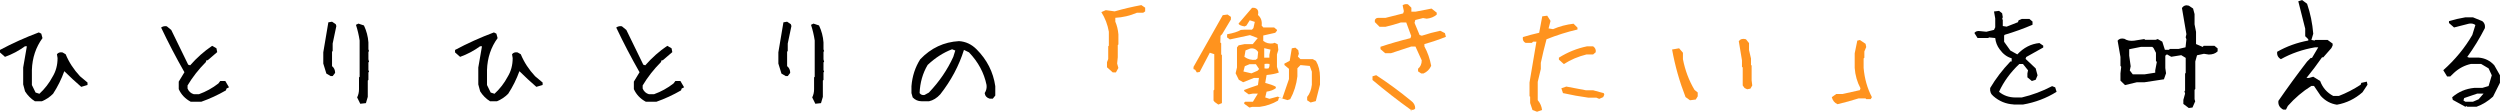
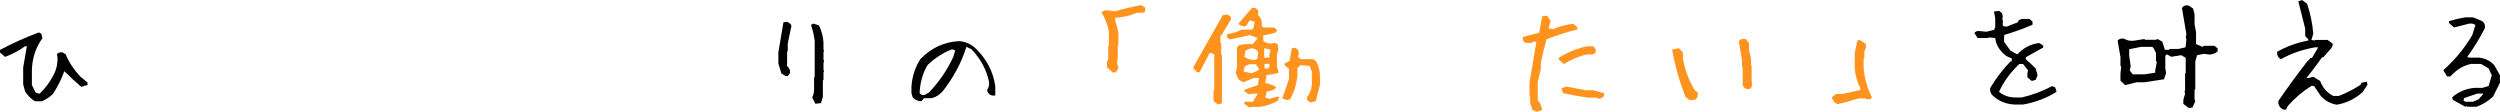
<svg xmlns="http://www.w3.org/2000/svg" viewBox="0 0 711.91 31.82">
  <defs>
    <style>.d{fill:#ff931e;}</style>
  </defs>
  <g id="a" />
  <g id="b">
    <g id="c">
      <g>
        <path d="M9.98,28.86c-1.17-.73-2.12-1.68-2.85-2.85l-.53-1.97v-4.82l1.05-6.05h-.53c-1.78,1.29-3.68,2.3-5.7,3.02l-1.44-1.27v-.7c3.56-1.9,7.25-3.56,11.07-4.99l.7,.35,.35,1.27c-1.9,2.6-2.91,5.62-3.02,9.07v4.29l1.05,2.14,1.09,.35c1.55-1.43,2.79-3.04,3.73-4.82,.96-1.55,1.44-3.33,1.44-5.34l-.18-1.09c.35-.47,.88-.64,1.58-.53l.91,.53c.94,2.27,2.3,4.36,4.08,6.26l2.14,1.79v.7l-1.79,.53c-1.66-1.43-3.27-2.92-4.82-4.46-.82,2.27-1.89,4.42-3.2,6.43-.94,.94-2,1.65-3.2,2.14h-1.97Z" />
-         <path d="M54.31,28.97c-1.57-.84-2.71-2.04-3.41-3.59v-2.14l1.62-2.67c-2.39-4.2-4.61-8.44-6.64-12.73,.49-.35,1.03-.47,1.62-.35l1.27,1.05,4.82,9.88,.56,.18c1.9-2.16,3.98-4.01,6.26-5.55l1.23,.7,.21,1.09-2.71,2.32h-.35l-.18,.53c-2.04,2.04-3.77,4.25-5.2,6.64v.88c.35,.84,.95,1.38,1.79,1.62h1.44c2.02-.73,3.87-1.75,5.55-3.06l.53-.7h1.44l1.05,1.79-.7,.35-.18,.53c-2.27,1.31-4.61,2.39-7,3.23h-3.02Z" />
-         <path d="M94.21,21.69l-1.27-.74-.88-2.85v-3.2l1.44-8.54,1.05-.18,1.05,.7,.18,.53-1.05,4.99v2.14l-.18,.18v4.11c.59,.47,.88,1.11,.88,1.93l-.7,.91h-.53Zm8.37,7.84l-.88-1.79c.35-.7,.53-1.48,.53-2.32v-3.38l.18-.18V11.53c-.23-1.55-.59-3.04-1.05-4.46l.7-.35,1.58,.53c.73,1.55,1.15,3.15,1.27,4.82v1.97l.18,.53-.18,.18v2.14l.18,.7-.18,.18v2.14l.18,.53-.18,.18v2.14l-.18,.18v4.64l-.53,1.79-1.62,.18Z" />
-         <path d="M139.58,28.86c-1.17-.73-2.12-1.68-2.85-2.85l-.53-1.97v-4.82l1.05-6.05h-.53c-1.78,1.29-3.68,2.3-5.7,3.02l-1.44-1.27v-.7c3.56-1.9,7.25-3.56,11.07-4.99l.7,.35,.35,1.27c-1.9,2.6-2.91,5.62-3.02,9.07v4.29l1.05,2.14,1.09,.35c1.55-1.43,2.79-3.04,3.73-4.82,.96-1.55,1.44-3.33,1.44-5.34l-.18-1.09c.35-.47,.88-.64,1.58-.53l.91,.53c.94,2.27,2.3,4.36,4.08,6.26l2.14,1.79v.7l-1.79,.53c-1.66-1.43-3.27-2.92-4.82-4.46-.82,2.27-1.89,4.42-3.2,6.43-.94,.94-2,1.65-3.2,2.14h-1.97Z" />
-         <path d="M183.91,28.97c-1.57-.84-2.71-2.04-3.41-3.59v-2.14l1.62-2.67c-2.39-4.2-4.61-8.44-6.64-12.73,.49-.35,1.03-.47,1.62-.35l1.27,1.05,4.82,9.88,.56,.18c1.9-2.16,3.98-4.01,6.26-5.55l1.23,.7,.21,1.09-2.71,2.32h-.35l-.18,.53c-2.04,2.04-3.77,4.25-5.2,6.64v.88c.35,.84,.95,1.38,1.79,1.62h1.44c2.02-.73,3.87-1.75,5.55-3.06l.53-.7h1.44l1.05,1.79-.7,.35-.18,.53c-2.27,1.31-4.61,2.39-7,3.23h-3.02Z" />
        <path d="M223.8,21.69l-1.27-.74-.88-2.85v-3.2l1.44-8.54,1.05-.18,1.05,.7,.18,.53-1.05,4.99v2.14l-.18,.18v4.11c.59,.47,.88,1.11,.88,1.93l-.7,.91h-.53Zm8.37,7.84l-.88-1.79c.35-.7,.53-1.48,.53-2.32v-3.38l.18-.18V11.53c-.23-1.55-.59-3.04-1.05-4.46l.7-.35,1.58,.53c.73,1.55,1.15,3.15,1.27,4.82v1.97l.18,.53-.18,.18v2.14l.18,.7-.18,.18v2.14l.18,.53-.18,.18v2.14l-.18,.18v4.64l-.53,1.79-1.62,.18Z" />
-         <path d="M262.4,28.83c-.96,0-1.79-.36-2.5-1.09l-.35-1.23v-1.97c.23-2.86,1.07-5.41,2.5-7.66,3.07-3.21,6.75-4.93,11.04-5.17,1.9,.12,3.56,.89,4.99,2.32,2.98,2.98,4.76,6.48,5.34,10.51v2.67l-.7,.88h-.91c-.82-.23-1.29-.76-1.41-1.58,.47-.73,.64-1.5,.53-2.32-.7-3.45-2.37-6.54-4.99-9.28l-1.44-.7c-1.41,4.5-3.66,8.72-6.75,12.66-.96,1.05-2.03,1.71-3.2,1.97h-2.14Zm2.14-2.5c2.95-3.09,5.26-6.48,6.93-10.16l.56-1.79-.91-.35c-2.48,.94-4.8,2.43-6.96,4.46-1.41,2.37-2.17,5.04-2.29,8.02,.35,.47,.82,.65,1.41,.53l1.27-.7Z" />
+         <path d="M262.4,28.83c-.96,0-1.79-.36-2.5-1.09l-.35-1.23v-1.97c.23-2.86,1.07-5.41,2.5-7.66,3.07-3.21,6.75-4.93,11.04-5.17,1.9,.12,3.56,.89,4.99,2.32,2.98,2.98,4.76,6.48,5.34,10.51v2.67h-.91c-.82-.23-1.29-.76-1.41-1.58,.47-.73,.64-1.5,.53-2.32-.7-3.45-2.37-6.54-4.99-9.28l-1.44-.7c-1.41,4.5-3.66,8.72-6.75,12.66-.96,1.05-2.03,1.71-3.2,1.97h-2.14Zm2.14-2.5c2.95-3.09,5.26-6.48,6.93-10.16l.56-1.79-.91-.35c-2.48,.94-4.8,2.43-6.96,4.46-1.41,2.37-2.17,5.04-2.29,8.02,.35,.47,.82,.65,1.41,.53l1.27-.7Z" />
        <path class="d" d="M316.85,20.6l-1.62-1.44v-1.44l.35-.91v-3.62l.18-.18v-3.97c-.35-2.04-1.07-3.9-2.14-5.59l1.27-.56,2.53,.35c2.41-.7,4.95-1.3,7.59-1.79l1.09,.74v1.05l-.56,.39h-1.79c-1.95,.84-4,1.32-6.15,1.44v1.09c.47,1.08,.76,2.29,.88,3.62v2.88l-.18,.18v3.45l-.18,1.79,.35,1.27-.7,1.27h-.91Z" />
        <path class="d" d="M347.57,10.2l-.07,1.9,.25,.21v3.16l.21,.25v13.64l-1.02,.42-1.05-.74-.32-.42v-2.85l.21-.25V15.43l-1.27-.42-2.88,5.48-.81,.14-.49-.77-.46-.18v-.63l8.33-14.73,1.37-.18,.95,.67v.74l-2.5,4.18-.46,.46Zm8.23,20.43l-1.44-1.05-.11-.28,.32-.32h2.21l1.41-2.32h-1.44l-1.16,.21-1.23-.88-.11-.35c1.05-.42,2.38-.89,3.97-1.41l.28-2.04h-1.41l-3.09,1.23-1.23-.7-.91-1.86,.39-1.65v-5.7l.46-.6,1.72-.35h2.32l1.41-1.72-2.21-.84-5.73,1.23-.81-.6,.04-.88c1.71-.3,3.01-.71,3.9-1.23l.98-.07h2.18l.42-.46,.39-1.76-1.44-.46-.95,1.51-.53,.25c-1.12-.21-1.69-.49-1.69-.84l3.83-4.46h.63c.96,.19,1.31,.87,1.05,2.04,.87,.75,1.22,1.76,1.05,3.02l.49,.53h3.06l.81,.67v.25l-.49,.6-3.41,.77v1.55c.8,.61,1.71,.84,2.74,.7l.49-.18,.88,.42,.18,1.62-.39,1.27v3.55l.53,1.62c-.87,.33-2.03,.56-3.48,.7l-.39,2.25c1.27,.33,2.25,.68,2.95,1.05l.11,.42c-.66,.52-1.55,.86-2.67,1.02l-.39,1.65,1.2,.39,2.36-.63,1.3,.53,1.9-5.52v-2.92l-1.3-1.09v-.39l1.51-.81,.6-3.55,1.02-.18,.81,.7,.18,1.02-.28,.81,.74,.74h3.52l.88,.49c.77,1.31,1.16,2.85,1.16,4.61v2.14l-1.2,4.71-1.48,.39-.98-.63v-.95c.73-.89,1.17-2.05,1.34-3.48v-3.73l-.6-1.62-2.64-.25-.88,.91v2.29c-.28,2.37-.96,4.54-2.04,6.5l-.77,.28-2.43-.74-.28,.88c-1.59,.94-3.35,1.53-5.27,1.79h-2.14l-.7,.18Zm2.29-10.48l.46-.49-.91-1.37h-1.83l-1.34,.56-.39,1.51,2.29,.53,1.72-.74Zm0-3.52l.18-1.83c-.56-.82-1.31-1.15-2.25-.98l-1.34,.53-.32,1.83c.96,.7,2.04,.98,3.23,.84l.49-.39Zm3.38-.21v-.81l.32-1.48-1.79-.42v2.71h1.48Zm-1.37,3.06c.33,.07,.7,.07,1.12,0,.26-.37,.35-.8,.28-1.27-.47-.09-.94-.09-1.41,0v1.27Z" />
-         <path class="d" d="M401.88,31.64v-.28c-3.77-2.7-7.45-5.55-11.04-8.58v-1.05l1.05-.32c3.38,2.2,6.69,4.64,9.95,7.31,.77,.56,1.16,1.28,1.16,2.14-.19,.37-.6,.5-1.23,.39v.39h.11Zm2.88-10.69l-.95-.63v-.74c.7-.59,1.05-1.38,1.05-2.39l-1.79-3.94h-1.2l-5.77,1.9h-1.65l-1.34-1.16v-.67c2.74-.91,5.59-1.73,8.54-2.46l.21-.63-1.41-3.83h-1.55c-1.41,.47-2.86,.88-4.36,1.23h-1.69l-1.34-1.34v-.6c.19-.4,.49-.6,.91-.6h2.11l5.03-1.27,.21-.63-.35-1.69c.4-.3,.9-.4,1.51-.28l.98,.98v1.12h1.2l4.54-.88,1.48,1.16v.56c-.77,.66-1.72,1.04-2.85,1.16l-1.05-.18-2.21,.56-.21,.81,1.44,3.45,.63,.21c1.78-.59,3.53-1.05,5.24-1.41l1.34,.67,.28,1.05c-1.9,.77-3.94,1.46-6.12,2.07v.67c.94,1.73,1.58,3.57,1.93,5.52-.45,1.01-1.17,1.73-2.18,2.18h-.63Z" />
        <path class="d" d="M437.7,31.82l-1.3-.49-.67-2v-1.79l-.18-.14v-3.9l1.97-11.64h-.95l-.35,.35h-1.79c-.63-.3-.89-.86-.77-1.65,1.43-.44,2.98-.86,4.64-1.23l.88-4.68,1.41-.18,.95,1.48-.56,2.14,1.27,.21c1.85-.8,3.8-1.31,5.84-1.55l1.12,1.12v.53c-2.95,.68-5.89,1.61-8.82,2.78-.61,2.25-1.15,4.49-1.62,6.71v1.76l-.88,3.66v5.2c.7,.84,1.11,1.78,1.23,2.81l-1.41,.49Zm7.63-13.57l-1.41-1.27v-.56c2.51-1.57,5.18-2.65,8.02-3.23h1.72c.61,.42,.86,.98,.74,1.69l-.74,.63h-1.9c-2.37,.59-4.51,1.5-6.43,2.74Zm10.09,9.91l-.84-.35h-2.29c-2.41-.33-4.82-.76-7.21-1.3l-.46-1.37,1.41-.49c1.83,.35,3.68,.7,5.55,1.05h2.07l3.06,.84,.14,.42-.32,.7-1.12,.49Z" />
        <path class="d" d="M481.25,28.55l-1.27-.91c-1.71-4.38-2.99-8.89-3.83-13.54l2-.35,1.09,1.27v1.83c.61,3.16,1.71,6.08,3.3,8.75l.91,.74v1.09l-.56,.91-1.65,.21Zm16.28-3.13l-.74-.35-.53-.74v-5.1l-.21-.21v-1.83l-.91-5.48c.49-.61,1.17-.79,2.04-.53l.88,1.09v2l.56,2.39v1.83l.18,.18v4.22l.18,1.44-.53,.91-.91,.18Z" />
        <path class="d" d="M523.25,29.67c-.84-.38-1.38-1.04-1.62-2l1.27-.91h1.83l4.89-1.09,.18-.53c-.96-1.8-1.51-3.74-1.65-5.8v-4.15l.74-3.62,.74-.18,1.62,1.09,.18,.91-.53,1.27v1.79l-.21,.18v2.71c.26,3.02,1.04,5.8,2.36,8.33l-.35,.56h-1.27l-.18-.21h-2c-1.92,.61-3.91,1.16-5.98,1.65Z" />
        <path d="M573.41,29.74c-2.18-.12-4.1-.9-5.77-2.36-.73-.59-1.03-1.36-.91-2.32,1.57-2.65,3.49-5.17,5.77-7.56h.35v-.91c-1.31-.35-2.45-1.2-3.41-2.53-.73-.96-1.15-2.04-1.27-3.23l-1.79-.18-.18,.18h-3.06l-.91-1.44c.35-.47,.89-.64,1.62-.53l1.79,.18,2.18-.53,.35-.74v-2.53l-.35-1.97,1.44-.18,.88,.7,.18,1.09-.18,.53,.18,.21v1.79l1.09,.18,3.23-1.27,.18-.53,.91-.39h2.18l.88,.74v.91c-2.51,1.08-5.14,2.03-7.91,2.85l-.18,.21v1.79l1.79,2.5,1.97,1.09c1.8-1.92,3.9-3,6.29-3.23l1.09,.74v.53l-4.85,2.71-.18,.53,2.88,2.71,.53,1.97-.53,1.27-1.09,.35-1.27-1.05v-1.09l.18-.91-1.44-1.79h-1.05c-2.53,2.39-4.45,5.03-5.77,7.91,1.31,1.08,2.87,1.62,4.68,1.62h1.79c3-.7,5.88-1.78,8.65-3.23l.88,.35,.39,1.27c-2.88,1.8-6.07,3.01-9.56,3.62h-2.67Z" />
        <path d="M623.29,30.76l-1.55-1.16v-1.16l.49-1.76-.18-.74,.18-.11v-4.85l.18-.25v-4.25l-1.27-.77-2.85,.46-1.23-.7-.46,.39v3.52l.21,1.48-.6,1.72-5.52,.84h-2.18l-3.38,.81-1.3-1.27v-2.07l.21-1.86-.21-.28v-2.53l-.81-4.64c.42-.56,1.07-.74,1.93-.53,.75,.49,1.68,.67,2.78,.53l2.88-.46,.25,.21h3.02l.56-.21,1.3,.74,.74,2.32h1.2l.18-.25h2.53l1.97-.46,.25-2.29-.21-.56,.21-.88-1.27-7.45c.47-.7,1.12-.93,1.97-.67l1.2,.81,.42,1.58v2.92l.42,2.14v3.48l1.9,.81,.28-.32h3.06l.91,.74v.84c-.61,.61-1.45,.91-2.53,.91l-1.37-.21-1.97,.42-.49,1.76v7.84l-.21,.25v2.64l.18,.63-.77,1.76-1.05,.14Zm-9.56-10.05v-.67l.46-2.43-.25-.21v-2.36l-.7-1.37-.35-.32h-3.23l-3.34,.67v1.83l.42,3.02-.25,1.2,.84,1.09h3.45l2.95-.46Z" />
        <path d="M649.86,31.04c-.82-.59-1.17-1.36-1.05-2.32,2.6-3.77,5.32-7.5,8.16-11.18l1.05-1.05h.35l1.79-3.02h-.88c-3.56,.61-6.82,1.73-9.77,3.38-.82-.47-1.17-1.17-1.05-2.11,2.72-1.55,5.67-2.61,8.86-3.2v-.35l-.88-.88v-2.14l-1.97-7.8,1.09-.35,1.41,1.05c.94,2.72,1.52,5.57,1.76,8.54l-.53,1.76,.91,.18,.18-.18h3.52l1.44,1.05v.53l-.35,.74-2.32,2.64h-.35c-1.41,2.02-2.88,3.97-4.43,5.87h.7l1.23-.35,1.97,1.23c.7,1.9,1.95,3.32,3.73,4.25h1.58c2.13-.82,4.21-1.89,6.22-3.2l.18-.53,1.58-.35,.18,.88-1.41,2.14c-2.13,1.88-4.56,3.06-7.28,3.55-1.78-.26-3.32-1.09-4.61-2.5l-1.93-2.85h-.74c-2.48,1.55-4.72,3.45-6.71,5.7l-.53,1.05h-.74l-.35-.18Z" />
        <path d="M702.06,30.41l-3.59-1.97-.18-.74c1.78-1.55,3.87-2.44,6.26-2.67h2.32l1.79-.53,.91-3.06-.91-1.97-2.14-1.27h-2.85c-1.8,.38-3.42,1.22-4.85,2.53l-1.09,1.05h-.88l-1.09-1.79c3.35-2.98,6.11-6.32,8.26-10.02l.88-2.85c-.47-.37-1.07-.5-1.79-.39l-4.29,1.09-1.44-1.27v-.53c1.55-.47,3.11-.83,4.68-1.09h2.14l2.67,1.09c.61,.47,.86,1.12,.74,1.97-1.45,2.86-3.13,5.6-5.03,8.23l.53,.18h2.71c1.78,.14,3.27,.87,4.46,2.18l1.62,2.85v2.14l-1.97,3.94c-1.43,1.31-2.99,2.27-4.68,2.88h-2.67l-.18-.18-.35,.18Zm3.76-2.14l1.41-1.62h-1.79l-3.73,1.27-.21,.7,.56,.35h2.14l1.62-.7Z" />
      </g>
    </g>
  </g>
</svg>